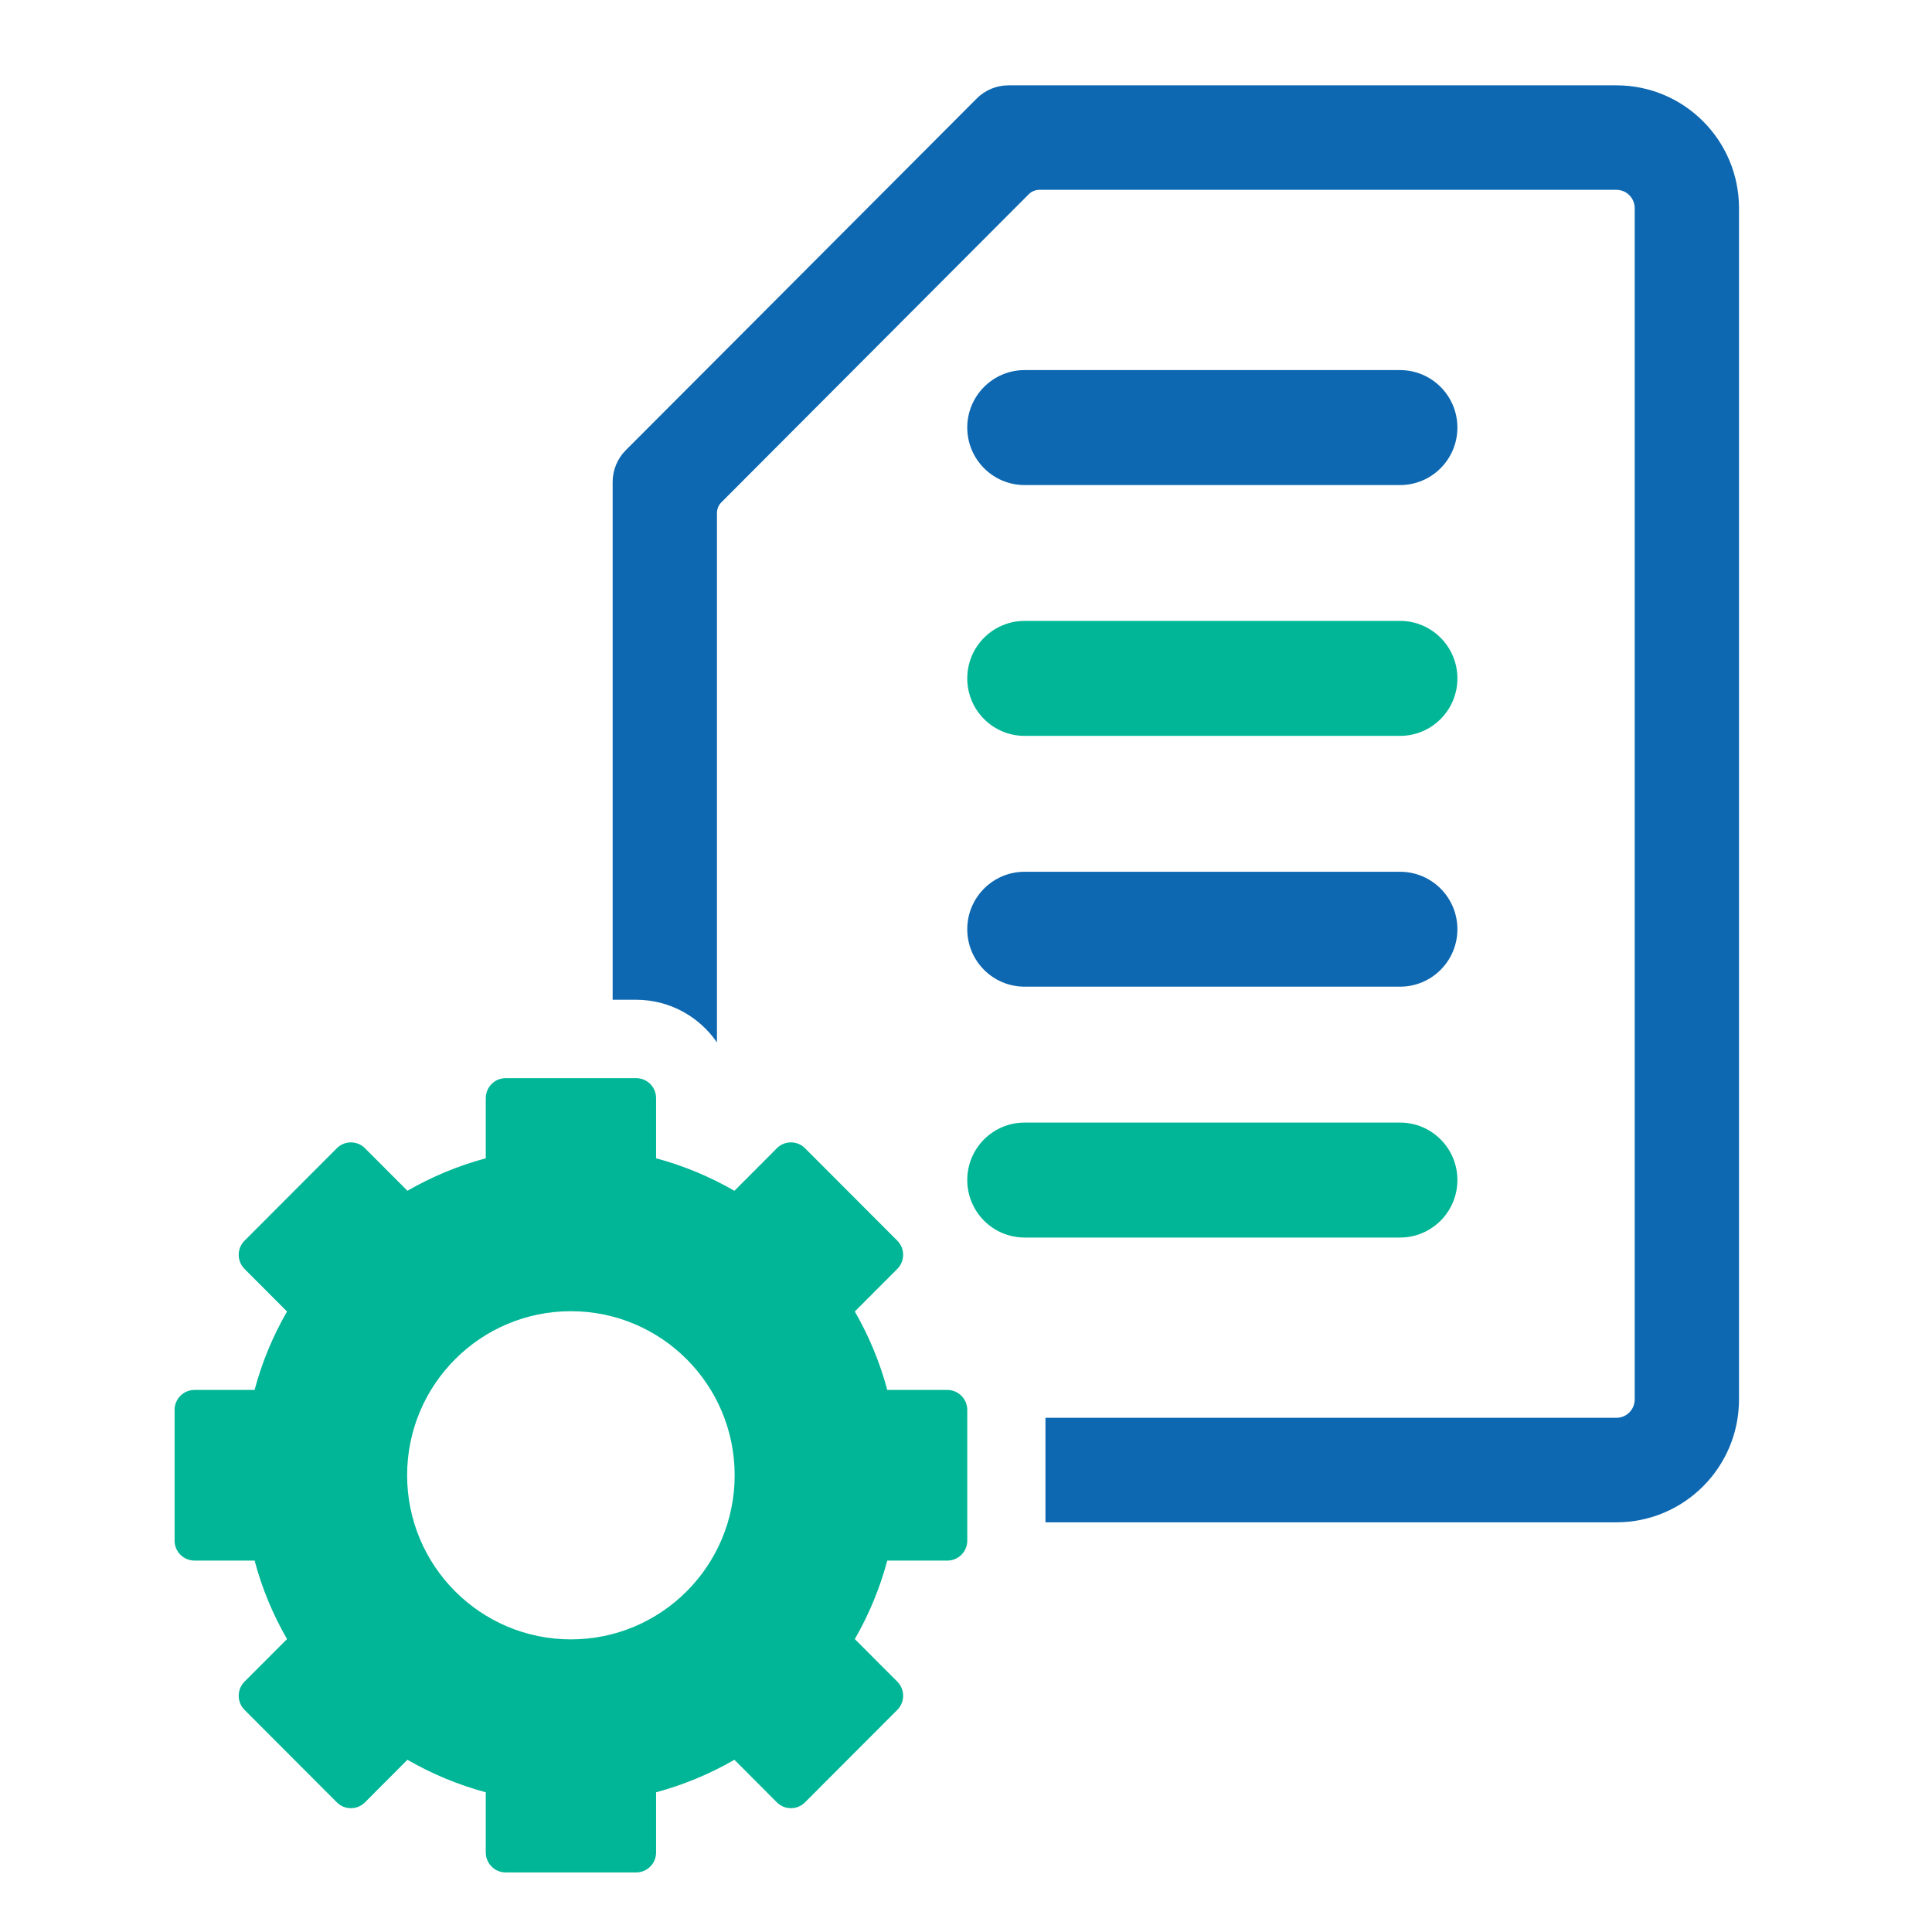
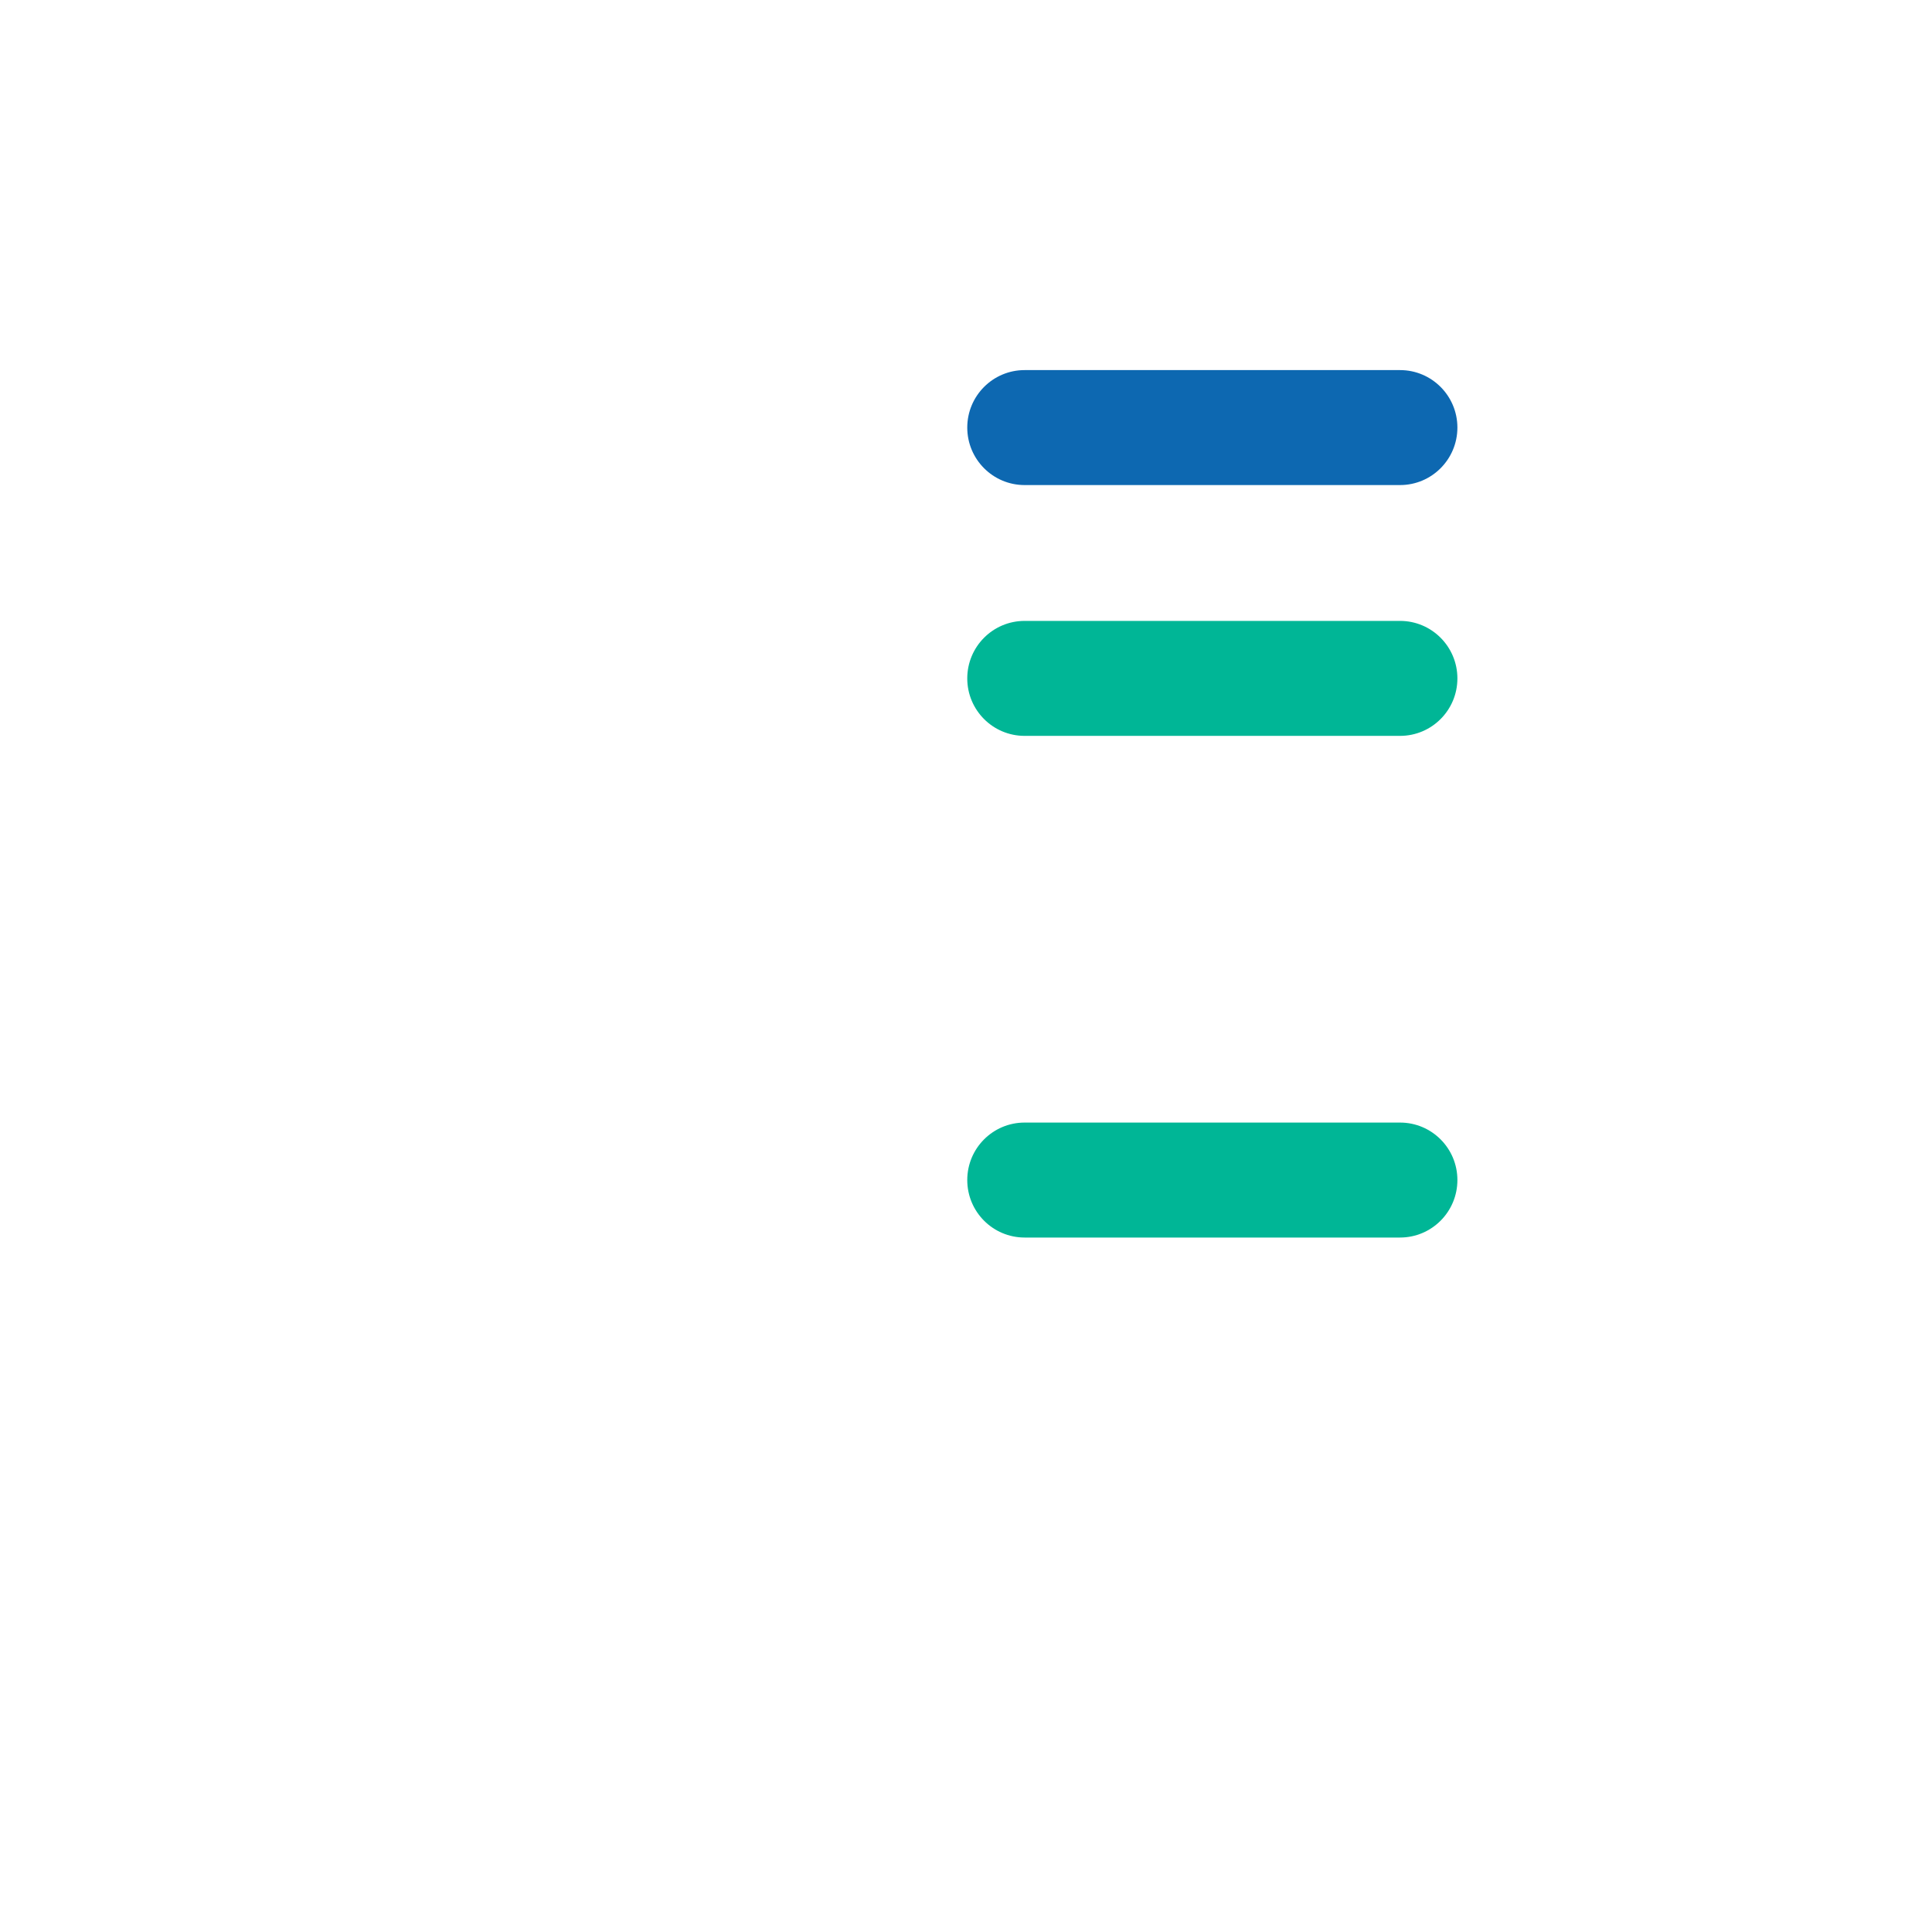
<svg xmlns="http://www.w3.org/2000/svg" width="200" zoomAndPan="magnify" viewBox="0 0 150 150" height="200" preserveAspectRatio="xMidYMid meet" version="1.0">
  <defs>
    <clipPath id="32bb4a40cd">
-       <path d="M 47 6.625 L 135.035 6.625 L 135.035 119 L 47 119 Z M 47 6.625 " clip-rule="nonzero" />
-     </clipPath>
+       </clipPath>
    <clipPath id="1528b904ce">
-       <path d="M 13.535 83 L 76 83 L 76 145.375 L 13.535 145.375 Z M 13.535 83 " clip-rule="nonzero" />
-     </clipPath>
+       </clipPath>
  </defs>
  <g clip-path="url(#32bb4a40cd)">
    <path fill="#0d68b1" d="M 125.496 6.625 L 78.301 6.625 C 77.375 6.625 76.488 6.992 75.836 7.645 L 57.688 25.836 L 48.586 34.953 C 47.934 35.605 47.566 36.496 47.566 37.426 L 47.566 77.621 L 49.391 77.621 C 51.988 77.621 54.289 78.934 55.664 80.93 L 55.664 39.832 C 55.664 39.52 55.785 39.223 56.008 39 L 79.871 15.082 C 80.094 14.859 80.391 14.738 80.703 14.738 L 125.496 14.738 C 126.281 14.738 126.918 15.375 126.918 16.16 L 126.918 108.652 C 126.918 109.441 126.281 110.078 125.496 110.078 L 81.168 110.078 L 81.168 118.191 L 125.496 118.191 C 130.754 118.191 135.016 113.922 135.016 108.652 L 135.016 16.16 C 135.016 10.895 130.754 6.625 125.496 6.625 " fill-opacity="1" fill-rule="nonzero" />
  </g>
  <g clip-path="url(#1528b904ce)">
    <path fill="#00b696" d="M 44.324 127.281 C 37.305 127.281 31.609 121.578 31.609 114.539 C 31.609 107.504 37.305 101.801 44.324 101.801 C 51.348 101.801 57.039 107.504 57.039 114.539 C 57.039 121.578 51.348 127.281 44.324 127.281 Z M 73.551 107.914 L 68.887 107.914 C 68.312 105.758 67.457 103.715 66.367 101.824 L 69.668 98.516 C 70.27 97.914 70.27 96.934 69.668 96.328 L 62.5 89.148 C 61.898 88.543 60.918 88.543 60.316 89.148 L 57.02 92.453 C 55.129 91.363 53.09 90.508 50.938 89.93 L 50.938 85.258 C 50.938 84.402 50.246 83.707 49.391 83.707 L 39.262 83.707 C 38.406 83.707 37.715 84.402 37.715 85.258 L 37.715 89.93 C 35.562 90.508 33.52 91.363 31.633 92.453 L 28.336 89.148 C 27.734 88.543 26.754 88.543 26.152 89.148 L 18.984 96.328 C 18.383 96.934 18.383 97.914 18.984 98.516 L 22.285 101.824 C 21.195 103.715 20.34 105.758 19.766 107.914 L 15.102 107.914 C 14.246 107.914 13.555 108.609 13.555 109.465 L 13.555 119.617 C 13.555 120.473 14.246 121.164 15.102 121.164 L 19.766 121.164 C 20.34 123.324 21.195 125.367 22.285 127.258 L 18.984 130.562 C 18.383 131.168 18.383 132.148 18.984 132.754 L 26.152 139.934 C 26.754 140.539 27.734 140.539 28.336 139.934 L 31.633 136.629 C 33.52 137.719 35.562 138.574 37.715 139.152 L 37.715 143.824 C 37.715 144.68 38.406 145.375 39.262 145.375 L 49.391 145.375 C 50.246 145.375 50.938 144.68 50.938 143.824 L 50.938 139.152 C 53.09 138.574 55.129 137.719 57.02 136.629 L 60.316 139.934 C 60.918 140.539 61.898 140.539 62.5 139.934 L 69.668 132.754 C 70.27 132.148 70.27 131.168 69.668 130.562 L 66.367 127.258 C 67.457 125.367 68.312 123.324 68.887 121.164 L 73.551 121.164 C 74.402 121.164 75.098 120.473 75.098 119.617 L 75.098 109.465 C 75.098 108.609 74.402 107.914 73.551 107.914 " fill-opacity="1" fill-rule="nonzero" />
  </g>
  <path fill="#0d68b1" d="M 79.551 37.66 L 108.699 37.66 C 111.16 37.66 113.152 35.66 113.152 33.195 C 113.152 30.734 111.16 28.734 108.699 28.734 L 79.551 28.734 C 77.09 28.734 75.098 30.734 75.098 33.195 C 75.098 35.66 77.09 37.66 79.551 37.66 " fill-opacity="1" fill-rule="nonzero" />
  <path fill="#00b696" d="M 79.551 57.133 L 108.699 57.133 C 111.16 57.133 113.152 55.137 113.152 52.672 C 113.152 50.207 111.16 48.207 108.699 48.207 L 79.551 48.207 C 77.09 48.207 75.098 50.207 75.098 52.672 C 75.098 55.137 77.09 57.133 79.551 57.133 " fill-opacity="1" fill-rule="nonzero" />
-   <path fill="#0d68b1" d="M 79.551 76.605 L 108.699 76.605 C 111.16 76.605 113.152 74.609 113.152 72.145 C 113.152 69.68 111.16 67.684 108.699 67.684 L 79.551 67.684 C 77.09 67.684 75.098 69.68 75.098 72.145 C 75.098 74.609 77.09 76.605 79.551 76.605 " fill-opacity="1" fill-rule="nonzero" />
  <path fill="#00b696" d="M 113.152 91.617 C 113.152 89.152 111.16 87.156 108.699 87.156 L 79.551 87.156 C 77.09 87.156 75.098 89.152 75.098 91.617 C 75.098 94.082 77.09 96.082 79.551 96.082 L 108.699 96.082 C 111.16 96.082 113.152 94.082 113.152 91.617 " fill-opacity="1" fill-rule="nonzero" />
</svg>